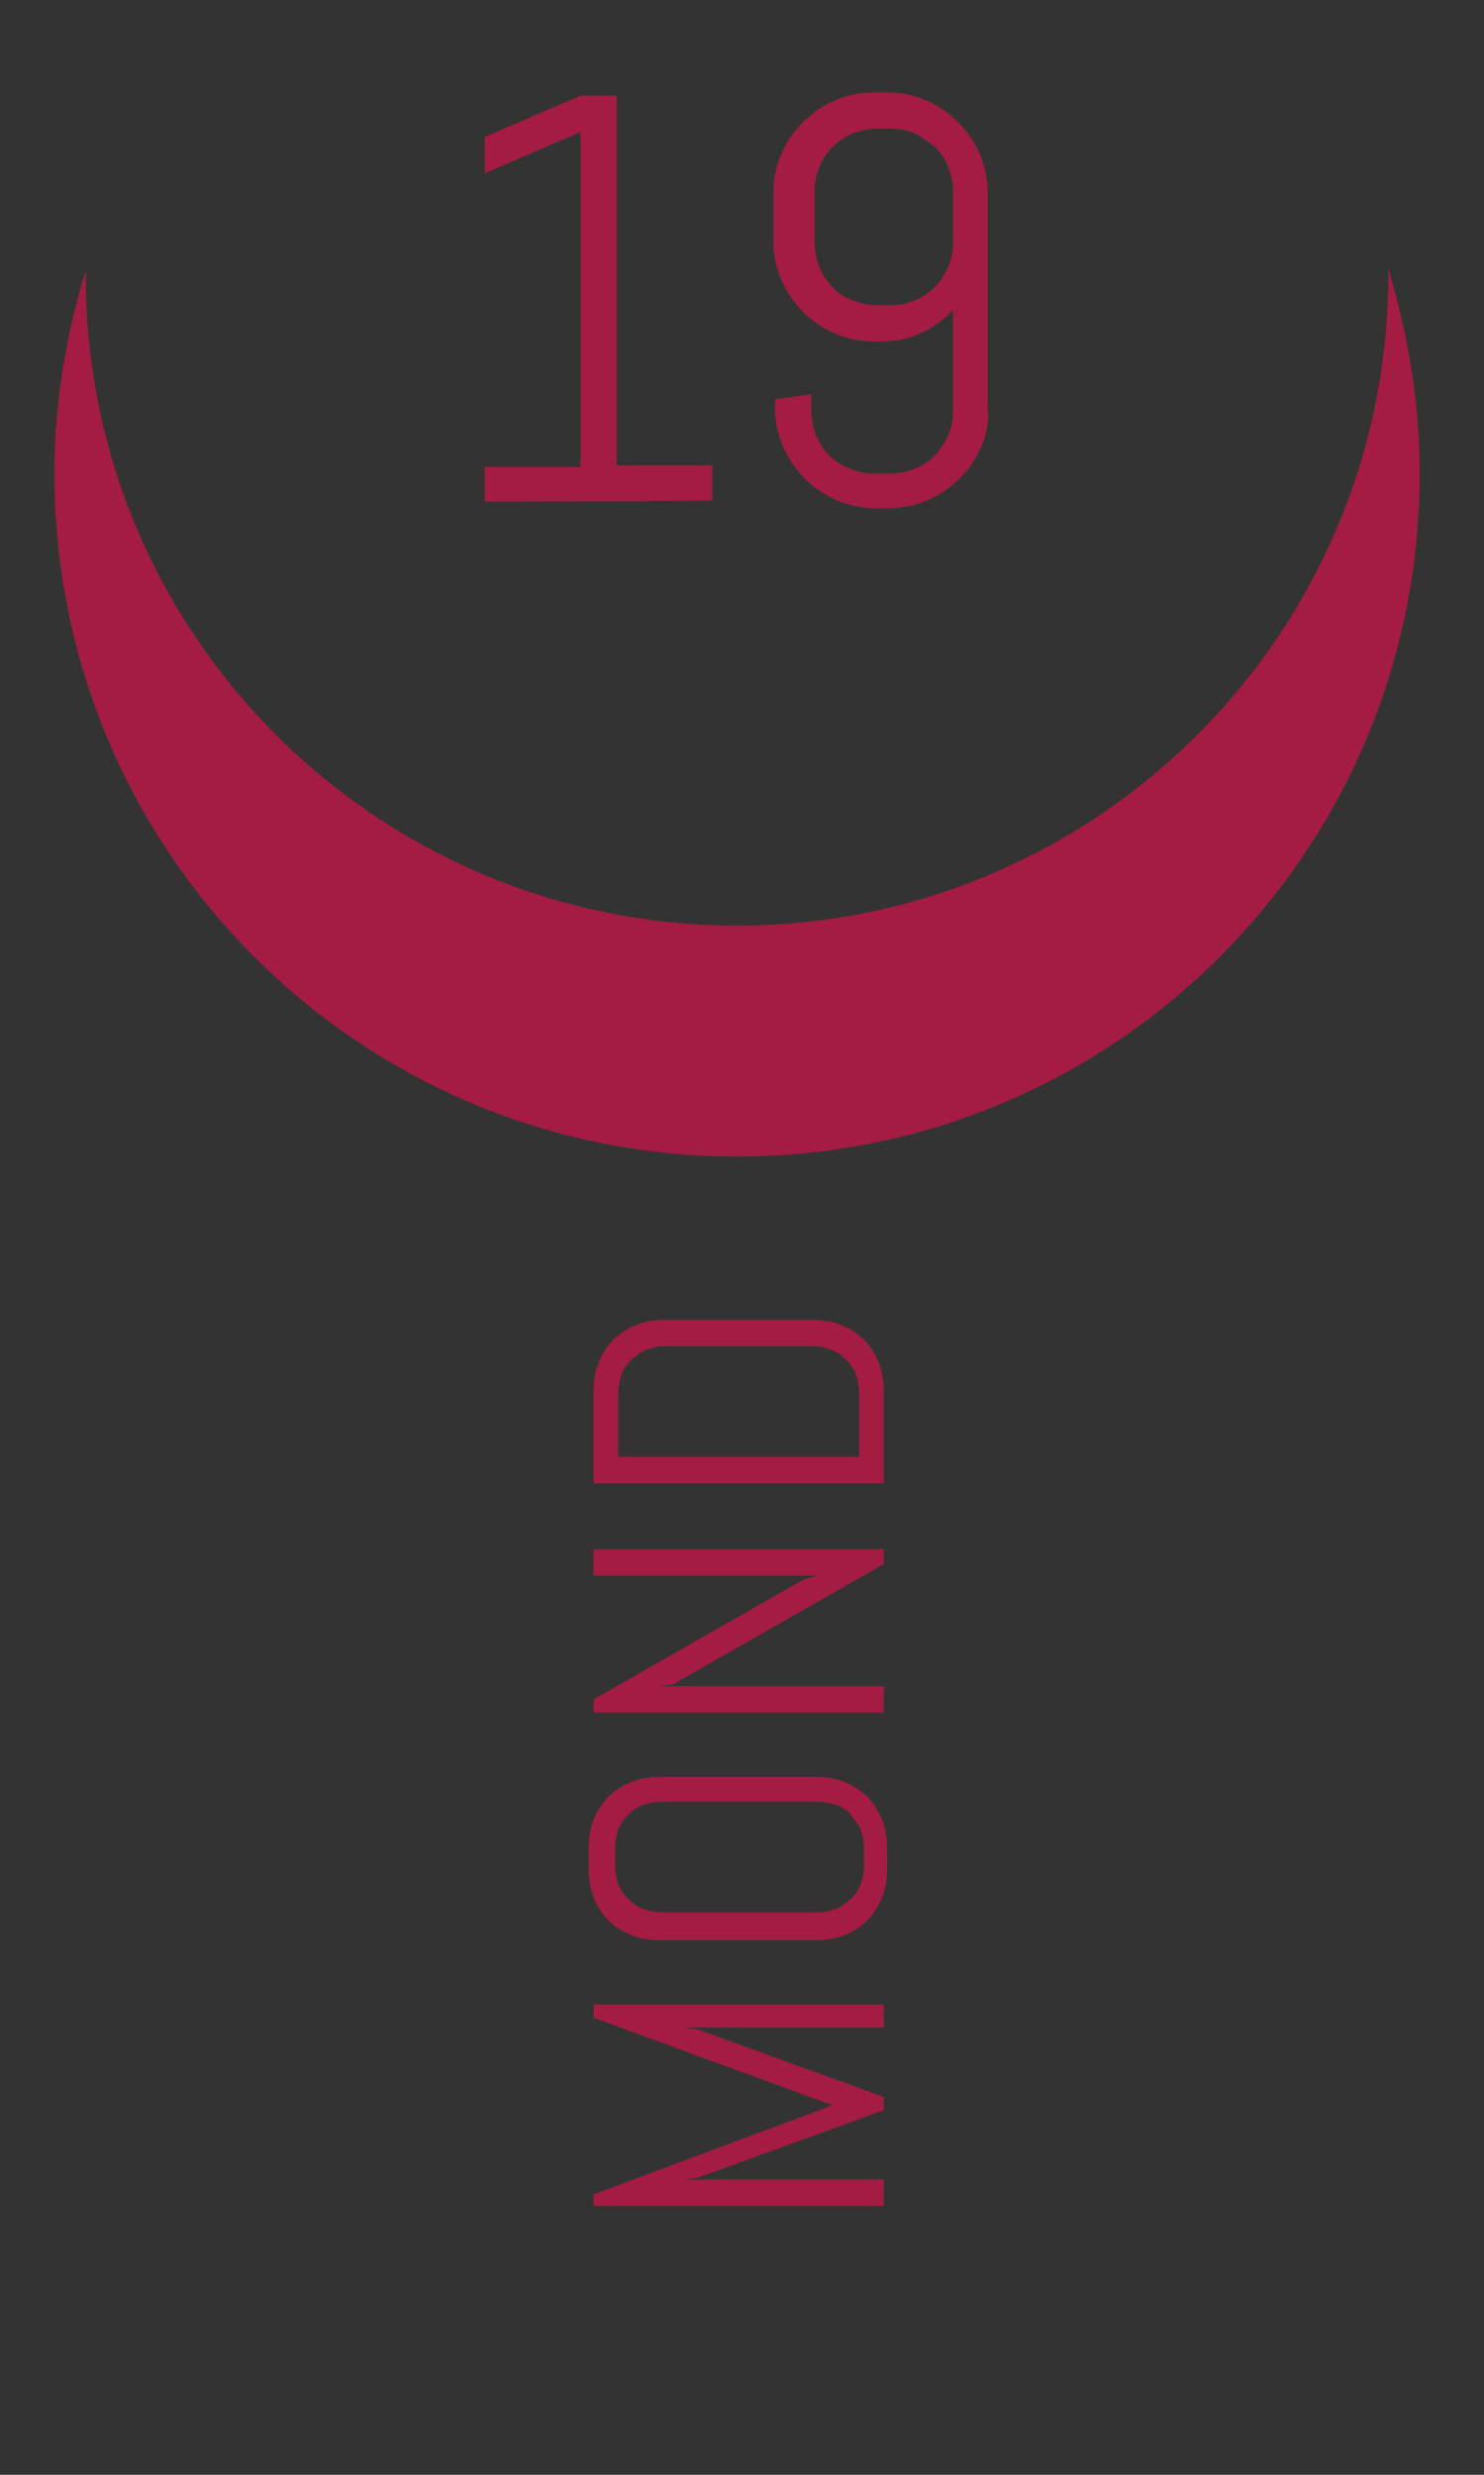
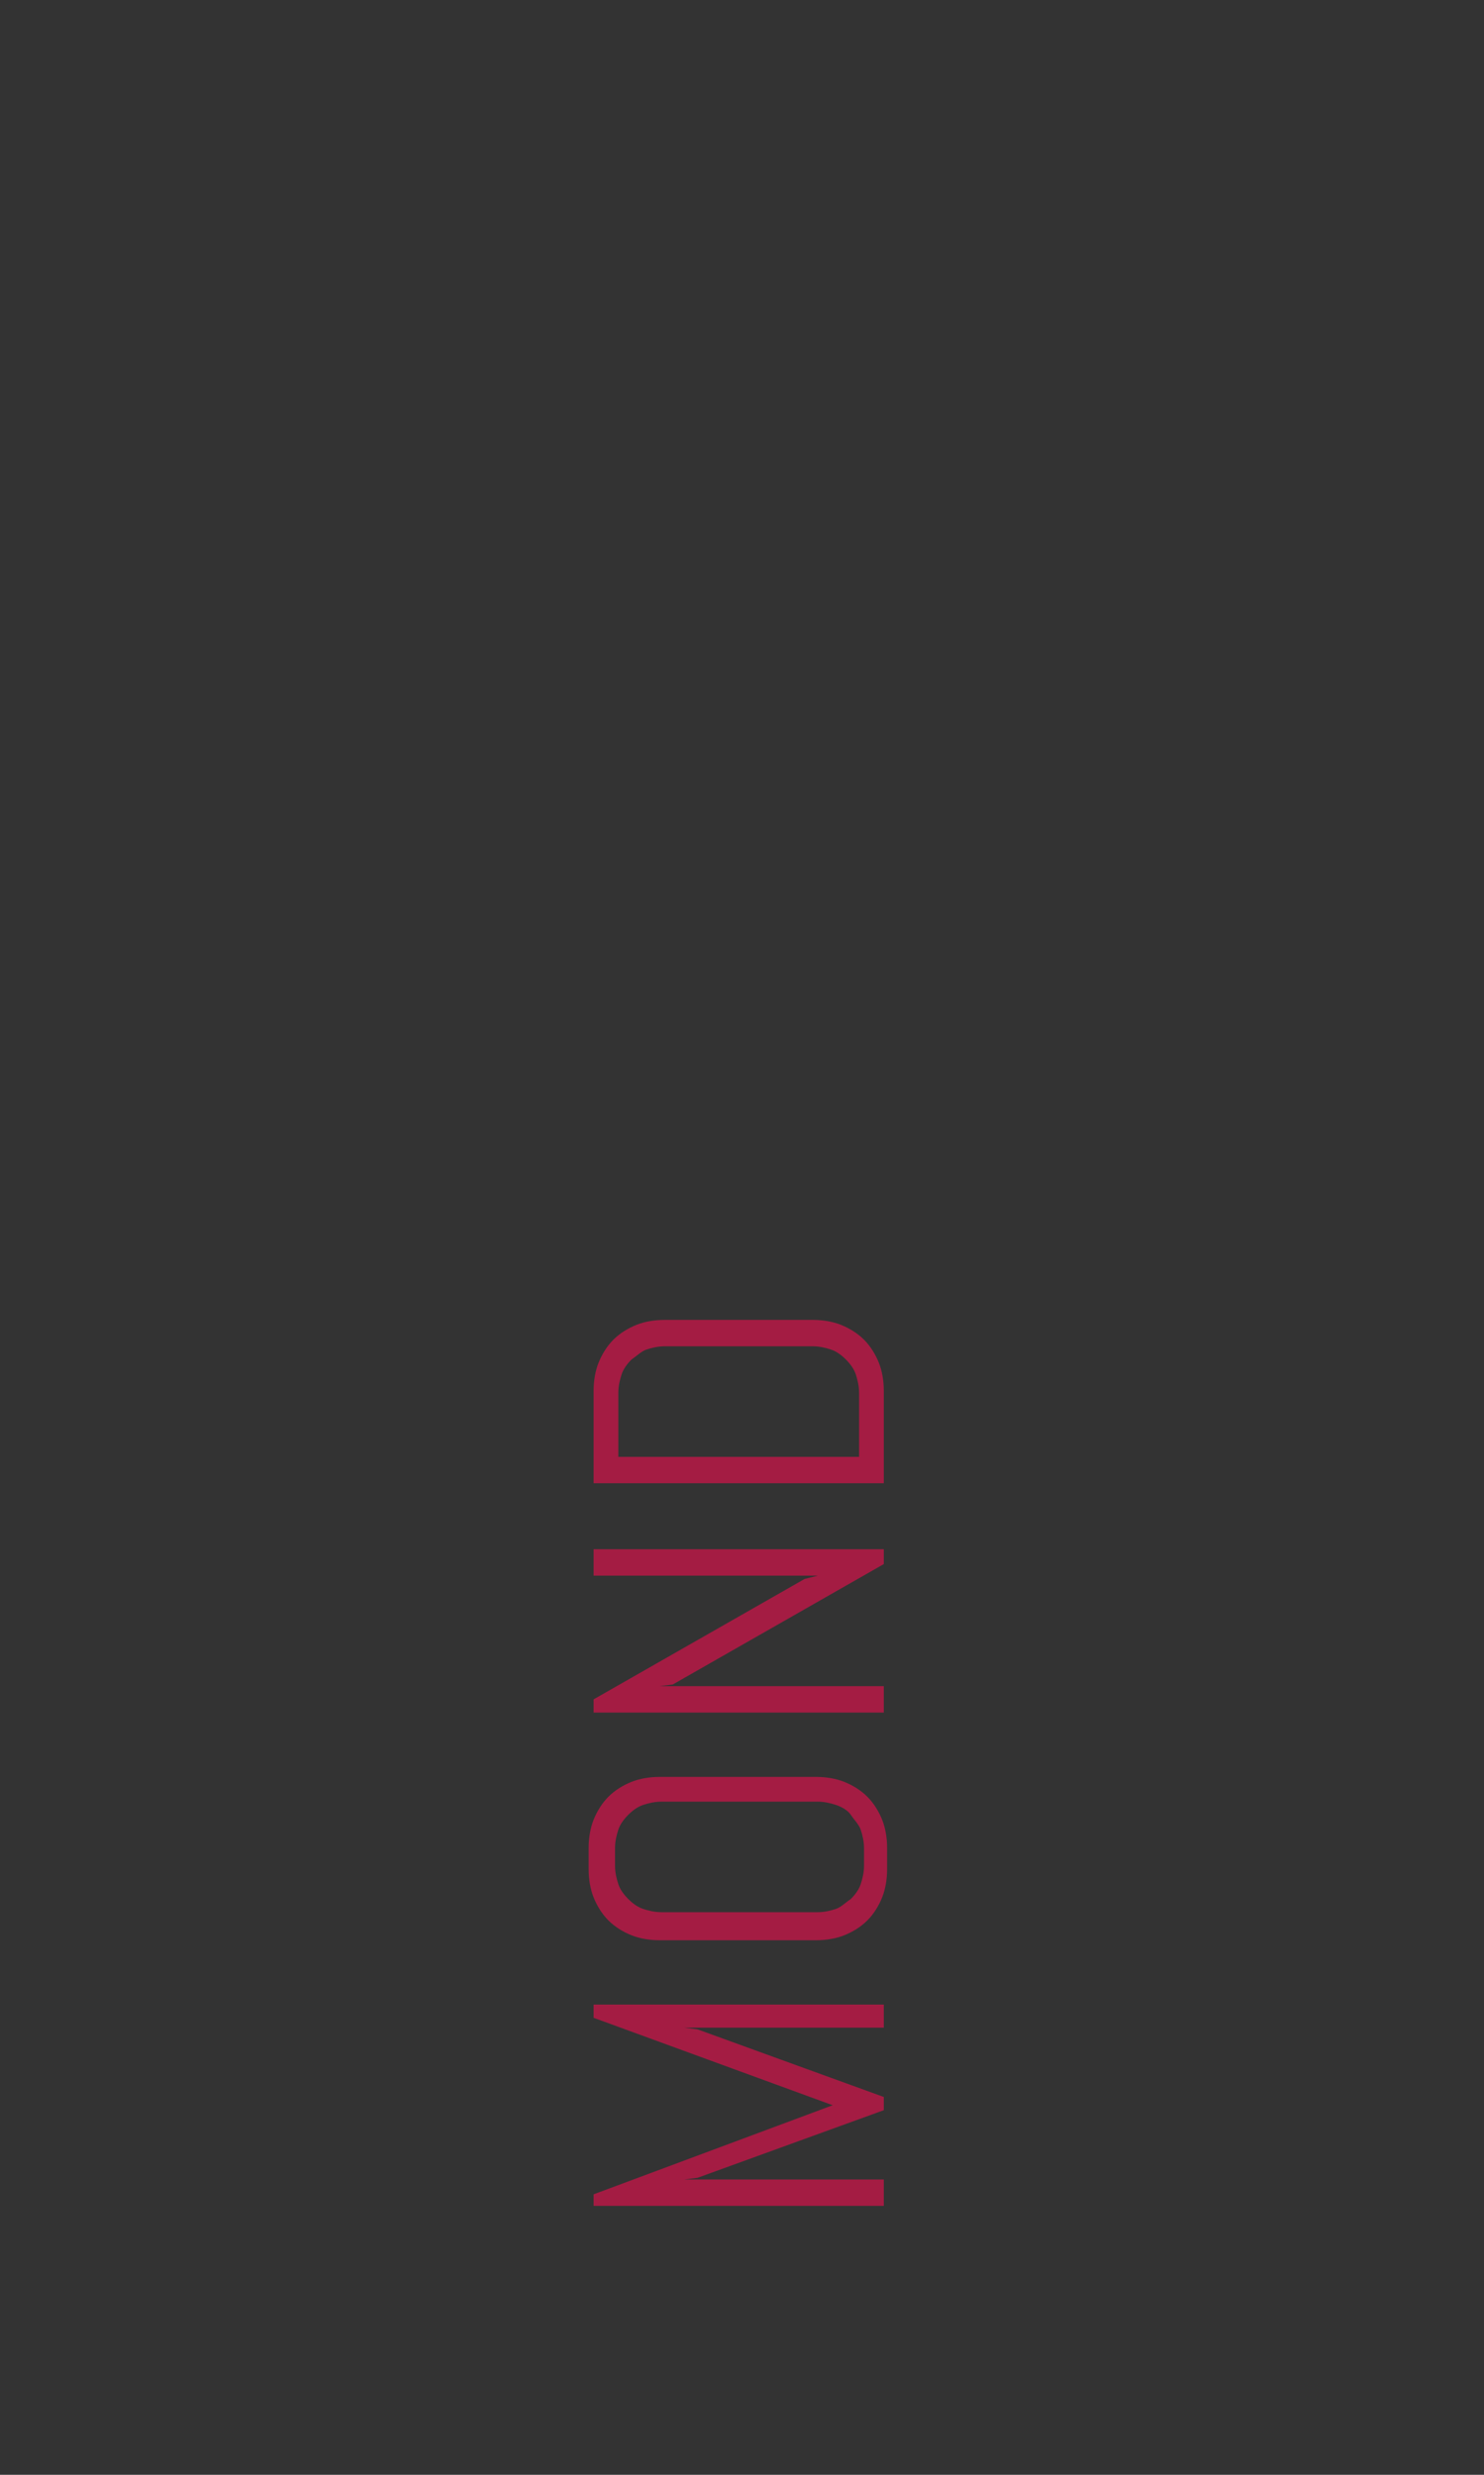
<svg xmlns="http://www.w3.org/2000/svg" version="1.1" id="Ebene_1" x="0px" y="0px" viewBox="0 0 90 150" style="enable-background:new 0 0 90 150;" xml:space="preserve">
  <rect x="0" y="0" width="90" height="150" fill="#333333" stroke="none" />
  <style type="text/css">
	.st0{fill:#FFFFFF;}
	.st1{fill:#5555FF;}
	.st2{fill:#E3E0FF;}
	.st3{fill:#D4F6FF;}
	.st4{fill:#A41C43;}
</style>
  <g>
    <g>
      <path class="st0" d="M-174,34.1c4.3-2.5,8-2.5,20.5-2.8c-12.6-0.3-16.2-0.3-20.5-2.8c1.5-4.9,13.2-16.9,22.1-25.7    c-8.9,8.6-21.1,20.5-25.7,22.1c-2.8-4.9-2.8-49.9-3.1-62.5C-181-25-181,20-183.5,24.6c-4.9-1.5-18.7-15-27.6-23.6    c8.6,8.9,22.4,23,23.6,27.6c-4.3,2.5-11.3,3.1-23.9,3.4c12.6,0.3,19.3,0,23.9,2.1c-1.5,4.9-6.4,10.1-15.3,19.3    c8.9-8.6,14.4-13.8,19.3-15.3c2.5,4.3,2.5,11.6,2.8,24.2c0.3-12.6,0.3-19.9,2.8-24.2c4.9,1.5,10.1,6.4,19.3,15.3    C-167.6,44.2-172.8,38.7-174,34.1z" />
    </g>
  </g>
  <g>
    <path d="M-114.5,138.3c-0.3,0.8-0.8,1.4-1.4,2s-1.2,1-2,1.4c-0.8,0.3-1.6,0.5-2.5,0.5h-1.1c-0.9,0-1.7-0.2-2.5-0.5s-1.4-0.8-2-1.4   s-1-1.2-1.4-2c-0.3-0.8-0.5-1.6-0.5-2.5v-0.4h2.3v0.4c0,0.6,0.1,1.1,0.3,1.6c0.2,0.5,0.5,0.9,0.9,1.3c0.4,0.4,0.8,0.7,1.3,0.9   s1,0.3,1.6,0.3h0.9c0.6,0,1.1-0.1,1.6-0.3s0.9-0.5,1.3-0.9s0.7-0.8,0.9-1.3c0.2-0.5,0.3-1,0.3-1.6v-5c0-0.6-0.1-1.1-0.3-1.6   c-0.2-0.5-0.5-0.9-0.9-1.3c-0.4-0.4-0.8-0.7-1.3-0.9c-0.5-0.2-1-0.3-1.6-0.3h-0.9c-0.6,0-1.1,0.1-1.6,0.3c-0.5,0.2-0.9,0.5-1.3,0.9   c-0.4,0.4-0.7,0.8-0.9,1.3c-0.2,0.5-0.3,1-0.3,1.6h-2.3l1.5-14.8h11v2.2h-8.8l-0.8,7.9c0.6-0.5,1.2-0.9,1.9-1.2   c0.7-0.3,1.5-0.4,2.4-0.4h0.4c0.9,0,1.7,0.2,2.5,0.5s1.4,0.8,2,1.4s1,1.2,1.4,2c0.3,0.8,0.5,1.6,0.5,2.5v5   C-114,136.7-114.2,137.5-114.5,138.3z" />
    <path d="M-96,138.3c-0.3,0.8-0.8,1.4-1.4,2s-1.2,1-2,1.4c-0.8,0.3-1.6,0.5-2.5,0.5h-1.1c-0.9,0-1.7-0.2-2.5-0.5s-1.4-0.8-2-1.4   s-1-1.2-1.4-2c-0.3-0.8-0.5-1.6-0.5-2.5v-0.7l2.3-0.4v1c0,0.6,0.1,1.1,0.3,1.6c0.2,0.5,0.5,0.9,0.9,1.3c0.4,0.4,0.8,0.7,1.3,0.9   s1,0.3,1.6,0.3h0.9c0.6,0,1.1-0.1,1.6-0.3s0.9-0.5,1.3-0.9s0.7-0.8,0.9-1.3c0.2-0.5,0.3-1,0.3-1.6v-6.4c-0.6,0.6-1.3,1.2-2.1,1.6   c-0.8,0.4-1.7,0.6-2.6,0.6h-0.4c-0.9,0-1.7-0.2-2.5-0.5s-1.4-0.8-2-1.4s-1-1.2-1.4-2c-0.3-0.8-0.5-1.6-0.5-2.5V122   c0-0.9,0.2-1.7,0.5-2.5s0.8-1.4,1.4-2s1.2-1,2-1.4c0.8-0.3,1.6-0.5,2.5-0.5h1.1c0.9,0,1.7,0.2,2.5,0.5s1.4,0.8,2,1.4s1,1.2,1.4,2   c0.3,0.8,0.5,1.6,0.5,2.5v13.8C-95.5,136.7-95.6,137.5-96,138.3z M-97.8,122c0-0.6-0.1-1.1-0.3-1.6c-0.2-0.5-0.5-0.9-0.9-1.3   s-0.8-0.7-1.3-0.9c-0.5-0.2-1-0.3-1.6-0.3h-0.9c-0.6,0-1.1,0.1-1.6,0.3c-0.5,0.2-0.9,0.5-1.3,0.9s-0.7,0.8-0.9,1.3   c-0.2,0.5-0.3,1-0.3,1.6v3.2c0,0.6,0.1,1.1,0.3,1.6c0.2,0.5,0.5,0.9,0.9,1.3s0.8,0.7,1.3,0.9s1,0.3,1.6,0.3h0.9   c0.6,0,1.1-0.1,1.6-0.3s0.9-0.5,1.3-0.9c0.4-0.4,0.7-0.8,0.9-1.3c0.2-0.5,0.3-1,0.3-1.6V122z" />
  </g>
  <g>
    <path class="st0" d="M-70.3,137.6v4.6h-2.4v-4.6h-10.8v-1.1l11.9-21h1.3v19.9h2.3v2.3L-70.3,137.6L-70.3,137.6z M-72.7,122.1   l-7.4,13.3h7.4V122.1z" />
    <path class="st0" d="M-58.8,142.3h-2.5l10-24.5h-9.3v3.6H-63v-5.9h14.7v1.2L-58.8,142.3z" />
  </g>
  <g>
-     <path class="st1" d="M-131.9,59.1h-13.6l0.8,0.1l12.8,4.6v0.9l-12.8,4.7l-0.8,0.1h13.6v1.8h-19.9v-0.9l16.3-6l0.7-0.1l-0.7-0.1   l-16.3-6v-0.9h19.9V59.1z" />
    <path class="st1" d="M-136.5,45.4v6.3l4.6,1.3v1.9l-19.9-5.8v-0.9l19.9-5.8V44L-136.5,45.4z M-138.3,51.2v-5.3l-9.2,2.6l-0.7,0.1   l0.7,0.1L-138.3,51.2z" />
    <path class="st1" d="M-131.9,39.7h-19.9v-1.8h19.9V39.7z" />
    <path class="st1" d="M-131.9,23.1l-14.5,8.3l-0.9,0.2h15.3v1.8h-19.9v-0.9l14.5-8.3l0.8-0.2h-15.3v-1.8h19.9L-131.9,23.1   L-131.9,23.1z" />
  </g>
  <g>
    <path class="st1" d="M-176.4,55.7c0.7,0,1.3,0.1,1.9,0.4s1.1,0.6,1.6,1.1s0.8,1,1,1.6c0.3,0.6,0.4,1.2,0.4,1.9v1.4   c0,0.7-0.1,1.3-0.4,1.9c-0.3,0.6-0.6,1.1-1,1.6s-1,0.8-1.6,1.1c-0.6,0.3-1.2,0.4-1.9,0.4h-0.8l-0.3-1.8h1.1c0.4,0,0.9-0.1,1.2-0.3   s0.7-0.4,1-0.7s0.5-0.7,0.7-1.1c0.2-0.4,0.2-0.8,0.2-1.3v-1.2c0-0.4-0.1-0.9-0.2-1.3s-0.4-0.7-0.7-1.1s-0.6-0.5-1-0.7   s-0.8-0.3-1.2-0.3h-0.6c-0.7,0-1.3,0.1-1.7,0.4c-0.5,0.3-0.8,0.6-1.2,1.1c-0.3,0.4-0.6,0.9-0.8,1.5s-0.4,1.1-0.7,1.7   c-0.2,0.6-0.5,1.2-0.7,1.7c-0.3,0.6-0.6,1.1-1,1.5c-0.4,0.4-0.9,0.8-1.5,1.1c-0.6,0.3-1.3,0.4-2.1,0.4h-0.4c-0.7,0-1.3-0.1-1.9-0.4   c-0.6-0.3-1.1-0.6-1.6-1s-0.8-1-1-1.6c-0.3-0.6-0.4-1.2-0.4-1.9v-1.3c0-0.7,0.1-1.3,0.4-1.9c0.3-0.6,0.6-1.1,1-1.6s1-0.8,1.6-1   c0.6-0.3,1.2-0.4,1.9-0.4h0.5l0.3,1.8h-0.8c-0.4,0-0.9,0.1-1.2,0.2c-0.4,0.2-0.7,0.4-1,0.7s-0.5,0.6-0.7,1s-0.2,0.8-0.2,1.2v1.1   c0,0.4,0.1,0.9,0.2,1.2s0.4,0.7,0.7,1c0.3,0.3,0.6,0.5,1,0.7s0.8,0.2,1.2,0.2h0.4c0.6,0,1.2-0.1,1.6-0.4s0.8-0.6,1.1-1.1   c0.3-0.4,0.6-0.9,0.8-1.5s0.5-1.1,0.7-1.7c0.2-0.6,0.5-1.2,0.8-1.7c0.3-0.6,0.6-1.1,1-1.5s0.9-0.8,1.5-1.1s1.3-0.4,2.2-0.4h0.6   L-176.4,55.7L-176.4,55.7z" />
    <path class="st1" d="M-189.9,47.1h18.2v1.8h-18.2v4.7h-1.7V42.3h1.7V47.1z" />
    <path class="st1" d="M-176.4,32.9v6.3l4.6,1.3v1.9l-19.9-5.8v-0.9l19.9-5.8v1.8L-176.4,32.9z M-178.1,38.7v-5.3l-9.2,2.6h-0.7   l0.7,0.1L-178.1,38.7z" />
    <path class="st1" d="M-171.8,16.3v0.6l-1.6,1c0.6,0.4,1,1,1.4,1.6c0.3,0.6,0.5,1.3,0.5,2.1v1c0,0.7-0.1,1.3-0.4,1.9   c-0.3,0.6-0.6,1.1-1,1.6c-0.4,0.4-1,0.8-1.6,1c-0.6,0.3-1.2,0.4-1.9,0.4H-187c-0.7,0-1.3-0.1-1.9-0.4c-0.6-0.3-1.1-0.6-1.6-1   c-0.4-0.4-0.8-1-1-1.6c-0.3-0.6-0.4-1.2-0.4-1.9v-1.4c0-0.7,0.1-1.3,0.4-1.9c0.3-0.6,0.6-1.1,1-1.6c0.4-0.4,1-0.8,1.6-1   c0.6-0.3,1.2-0.4,1.9-0.4h0.8l0.3,1.8h-1.1c-0.4,0-0.9,0.1-1.2,0.2s-0.7,0.4-1,0.7c-0.3,0.3-0.5,0.6-0.7,1s-0.2,0.8-0.2,1.2v1.2   c0,0.4,0.1,0.9,0.2,1.2s0.4,0.7,0.7,1s0.6,0.5,1,0.7s0.8,0.2,1.2,0.2h10.7c0.4,0,0.9-0.1,1.2-0.2s0.7-0.4,1-0.7   c0.3-0.3,0.5-0.6,0.7-1s0.2-0.8,0.2-1.2v-1.2c0-0.4-0.1-0.9-0.2-1.2c-0.2-0.4-0.4-0.7-0.7-1s-0.6-0.5-1-0.7s-0.8-0.2-1.2-0.2h-4.1   v3.2h-1.7v-5C-182.1,16.3-171.8,16.3-171.8,16.3z" />
    <path class="st1" d="M-171.8,12h-19.9V0.8h1.7v9.4h7.4V2.6h1.7v7.6h7.4V0.8h1.7L-171.8,12L-171.8,12z" />
  </g>
  <g>
    <path class="st0" d="M-232.9,93.8c-0.3,0.8-0.8,1.4-1.3,2s-1.2,1-2,1.3s-1.6,0.5-2.4,0.5h-1.1c-0.9,0-1.7-0.2-2.4-0.5   s-1.4-0.8-2-1.3s-1-1.2-1.3-2s-0.5-1.6-0.5-2.4v-0.7l2.3-0.4v1c0,0.6,0.1,1.1,0.3,1.6s0.5,0.9,0.9,1.3s0.8,0.7,1.3,0.9   s1,0.3,1.6,0.3h0.9c0.6,0,1.1-0.1,1.6-0.3s0.9-0.5,1.3-0.9s0.7-0.8,0.9-1.3s0.3-1,0.3-1.6v-2.1c0-0.6-0.1-1.1-0.3-1.6   s-0.5-0.9-0.9-1.3s-0.8-0.7-1.3-0.9s-1-0.3-1.6-0.3h-1.7v-2.2h1.7c0.6,0,1.1-0.1,1.6-0.3s0.9-0.5,1.3-0.9s0.7-0.8,0.9-1.3   s0.3-1,0.3-1.6v-1.2c0-0.6-0.1-1.1-0.3-1.6s-0.5-0.9-0.9-1.3s-0.8-0.7-1.3-0.9s-1-0.3-1.6-0.3h-0.9c-0.6,0-1.1,0.1-1.6,0.3   s-0.9,0.5-1.3,0.9s-0.7,0.8-0.9,1.3s-0.3,1-0.3,1.6v1l-2.3-0.4v-0.7c0-0.9,0.2-1.7,0.5-2.4s0.8-1.4,1.3-2s1.2-1,2-1.3   s1.6-0.5,2.4-0.5h1.1c0.9,0,1.7,0.2,2.4,0.5s1.4,0.8,2,1.3s1,1.2,1.3,2s0.5,1.6,0.5,2.4v0.9c0,0.6-0.1,1.2-0.2,1.7   s-0.4,1.1-0.7,1.5s-0.6,0.9-1,1.3s-0.8,0.7-1.3,1c0.5,0.3,0.9,0.6,1.3,1s0.7,0.8,1,1.3s0.5,1,0.7,1.5s0.2,1.1,0.2,1.7v1.7   C-232.4,92.2-232.6,93-232.9,93.8z" />
    <path class="st0" d="M-223.8,97.2h-2.4l9.4-23h-8.8v3.4h-2.3V72h13.8v1.1L-223.8,97.2z" />
  </g>
  <g>
    <path class="st2" d="M-132.4-16.6c-0.6,0-1.1,0.1-1.6,0.3s-0.9,0.5-1.3,0.9c-0.4,0.4-0.7,0.8-0.9,1.3s-0.3,1-0.3,1.6v1l-2.3-0.4   v-0.7c0-0.9,0.2-1.7,0.5-2.4s0.8-1.4,1.3-2s1.2-1,2-1.3s1.6-0.5,2.4-0.5h1.1c0.9,0,1.7,0.2,2.4,0.5s1.4,0.7,2,1.3s1,1.3,1.3,2.1   s0.5,1.7,0.5,2.7s-0.1,2-0.4,3s-0.7,2-1.2,3s-1,1.9-1.7,2.8c-0.7,0.9-1.2,1.8-1.9,2.6c-1.5,1.9-3.3,3.7-5.2,5.4h10.6v2.2h-14.2V5   c2.2-1.8,4.1-3.7,5.9-5.6c0.7-0.8,1.5-1.7,2.2-2.7s1.3-1.9,1.9-2.9s1-2,1.3-3s0.5-2,0.5-3c0-0.7-0.1-1.4-0.3-1.9   c-0.2-0.5-0.5-1-0.9-1.4s-0.8-0.6-1.3-0.8s-1-0.3-1.5-0.3C-131.5-16.6-132.4-16.6-132.4-16.6z" />
-     <path class="st2" d="M-120,6.8V4.6h6v-20.8l-6,2.5v-2.2l6-2.5h2.3v23h6v2.2C-105.7,6.8-120,6.8-120,6.8z" />
+     <path class="st2" d="M-120,6.8V4.6h6v-20.8l-6,2.5v-2.2h2.3v23h6v2.2C-105.7,6.8-120,6.8-120,6.8z" />
  </g>
  <path class="st3" d="M-59.8,68.2v0.3c-14.5,0-14.5,0-14.5,14.5h-0.3c0-14.4,0-14.4-14.5-14.5v-0.3c14.4,0,14.4,0,14.5-14.5h0.3  C-74.3,68.2-74.3,68.2-59.8,68.2z" />
  <g>
-     <path class="st4" d="M29.4,30.4v-2.1h5.8V8l-5.8,2.5V8.3l5.8-2.5h2.2v22.4h5.8v2.1C43.3,30.4,29.4,30.4,29.4,30.4z" />
-     <path class="st4" d="M59.5,27.1c-0.3,0.7-0.7,1.3-1.3,1.9c-0.5,0.5-1.2,1-1.9,1.3c-0.7,0.3-1.5,0.5-2.3,0.5h-1   c-0.8,0-1.6-0.2-2.3-0.5c-0.7-0.3-1.3-0.7-1.9-1.3c-0.5-0.5-1-1.2-1.3-1.9c-0.3-0.7-0.5-1.5-0.5-2.3v-0.6l2.2-0.3v1   c0,0.5,0.1,1,0.3,1.5c0.2,0.5,0.5,0.9,0.8,1.2c0.3,0.3,0.7,0.6,1.2,0.8c0.5,0.2,1,0.3,1.5,0.3h1c0.5,0,1-0.1,1.5-0.3   c0.5-0.2,0.9-0.5,1.2-0.8c0.4-0.4,0.6-0.8,0.8-1.2c0.2-0.4,0.3-1,0.3-1.5v-6.1c-0.6,0.6-1.2,1.1-2,1.4c-0.8,0.4-1.6,0.5-2.5,0.5   h-0.4c-0.8,0-1.6-0.2-2.3-0.5c-0.7-0.3-1.3-0.7-1.9-1.3c-0.5-0.5-1-1.2-1.3-1.9c-0.3-0.7-0.5-1.5-0.5-2.3v-3.1   c0-0.8,0.2-1.6,0.5-2.3c0.3-0.7,0.7-1.3,1.3-1.9c0.5-0.5,1.2-1,1.9-1.3c0.7-0.3,1.5-0.5,2.3-0.5h1c0.8,0,1.6,0.2,2.3,0.5   c0.7,0.3,1.3,0.7,1.9,1.3c0.5,0.5,1,1.2,1.3,1.9c0.3,0.7,0.5,1.5,0.5,2.3v13.2C60,25.6,59.8,26.4,59.5,27.1z M57.8,11.6   c0-0.5-0.1-1-0.3-1.5c-0.2-0.5-0.5-0.9-0.8-1.2c-0.4-0.3-0.8-0.6-1.2-0.8s-1-0.3-1.5-0.3h-0.8c-0.5,0-1,0.1-1.5,0.3   c-0.5,0.2-0.9,0.5-1.2,0.8c-0.3,0.3-0.6,0.7-0.8,1.2c-0.2,0.5-0.3,1-0.3,1.5v3.1c0,0.5,0.1,1,0.3,1.5c0.2,0.5,0.5,0.9,0.8,1.2   c0.3,0.4,0.7,0.6,1.2,0.8c0.5,0.2,1,0.3,1.5,0.3h0.8c0.5,0,1-0.1,1.5-0.3c0.5-0.2,0.9-0.5,1.2-0.8c0.4-0.4,0.6-0.8,0.8-1.2   c0.2-0.5,0.3-1,0.3-1.5V11.6z" />
-   </g>
+     </g>
  <g>
    <path class="st4" d="M53.6,122.9H41.5l0.8,0.1l11.3,4.1v0.8L42.3,132l-0.8,0.1h12.1v1.6H36V133l14.5-5.4h0.7h-0.7L36,122.3v-0.8   h17.6C53.6,121.5,53.6,122.9,53.6,122.9z" />
    <path class="st4" d="M51.2,108c0.5,0.2,1,0.5,1.4,0.9s0.7,0.9,0.9,1.4s0.3,1.1,0.3,1.7v1.3c0,0.6-0.1,1.2-0.3,1.7s-0.5,1-0.9,1.4   s-0.9,0.7-1.4,0.9s-1.1,0.3-1.7,0.3H40c-0.6,0-1.2-0.1-1.7-0.3s-1-0.5-1.4-0.9s-0.7-0.9-0.9-1.4s-0.3-1.1-0.3-1.7V112   c0-0.6,0.1-1.2,0.3-1.7s0.5-1,0.9-1.4s0.9-0.7,1.4-0.9s1.1-0.3,1.7-0.3h9.5C50.1,107.7,50.7,107.8,51.2,108z M40.1,109.2   c-0.4,0-0.8,0.1-1.1,0.2s-0.6,0.3-0.9,0.6s-0.5,0.6-0.6,0.9s-0.2,0.7-0.2,1.1v1.1c0,0.4,0.1,0.8,0.2,1.1c0.1,0.3,0.3,0.6,0.6,0.9   s0.6,0.5,0.9,0.6s0.7,0.2,1.1,0.2h9.5c0.4,0,0.8-0.1,1.1-0.2s0.6-0.4,0.9-0.6c0.3-0.3,0.5-0.6,0.6-0.9s0.2-0.7,0.2-1.1V112   c0-0.4-0.1-0.8-0.2-1.1c-0.1-0.3-0.4-0.6-0.6-0.9s-0.6-0.5-0.9-0.6s-0.7-0.2-1.1-0.2H40.1z" />
    <path class="st4" d="M53.6,94.8l-12.8,7.3l-0.8,0.1h13.6v1.6H36V103l12.8-7.3l0.8-0.2H36v-1.6h17.6C53.6,93.9,53.6,94.8,53.6,94.8z   " />
    <path class="st4" d="M51,80.3c0.5,0.2,1,0.5,1.4,0.9s0.7,0.9,0.9,1.4s0.3,1.1,0.3,1.7v5.6H36v-5.6c0-0.6,0.1-1.2,0.3-1.7   s0.5-1,0.9-1.4s0.9-0.7,1.4-0.9c0.5-0.2,1.1-0.3,1.7-0.3h9C49.9,80,50.5,80.1,51,80.3z M40.3,81.6c-0.4,0-0.8,0.1-1.1,0.2   s-0.6,0.4-0.9,0.6c-0.3,0.3-0.5,0.6-0.6,0.9s-0.2,0.7-0.2,1.1v3.9h14.6v-3.9c0-0.4-0.1-0.8-0.2-1.1c-0.1-0.3-0.3-0.6-0.6-0.9   s-0.6-0.5-0.9-0.6s-0.7-0.2-1.1-0.2H40.3z" />
  </g>
-   <path class="st4" d="M84.2,16.3c0,0.1,0,0.2,0,0.3c0,21.8-17.7,39.5-39.5,39.5S5.2,38.5,5.2,16.7c0-0.1,0-0.2,0-0.3  c-1.2,3.9-1.9,8-1.9,12.3c0,22.9,18.5,41.4,41.4,41.4s41.4-18.5,41.4-41.4C86.1,24.4,85.4,20.3,84.2,16.3z" />
  <g>
    <path class="st4" d="M-51.4-39c-0.6,0-1.1,0.1-1.6,0.3s-0.9,0.5-1.3,0.9s-0.7,0.8-0.9,1.3c-0.2,0.5-0.3,1-0.3,1.6v1l-2.3-0.4V-35   c0-0.9,0.2-1.7,0.5-2.4s0.8-1.4,1.3-2s1.2-1,2-1.3s1.6-0.5,2.4-0.5h1.1c0.9,0,1.7,0.2,2.4,0.5s1.4,0.7,2,1.3s1,1.3,1.3,2.1   s0.5,1.7,0.5,2.7s-0.1,2-0.4,3c-0.3,1-0.7,2-1.2,3c-0.5,1-1,1.9-1.7,2.8s-1.2,1.8-1.9,2.6c-1.5,1.9-3.3,3.7-5.2,5.4h10.6v2.2h-14.2   v-1.8c2.2-1.8,4.1-3.7,5.9-5.6c0.7-0.8,1.5-1.7,2.2-2.7s1.3-1.9,1.9-2.9s1-2,1.3-3c0.3-1,0.5-2,0.5-3c0-0.7-0.1-1.4-0.3-1.9   s-0.5-1-0.9-1.4s-0.8-0.6-1.3-0.8s-1-0.3-1.5-0.3H-51.4z" />
    <path class="st4" d="M-39-15.6v-2.2h6v-20.8l-6,2.5v-2.2l6-2.5h2.3v23h6v2.2C-24.7-15.6-39-15.6-39-15.6z" />
  </g>
</svg>